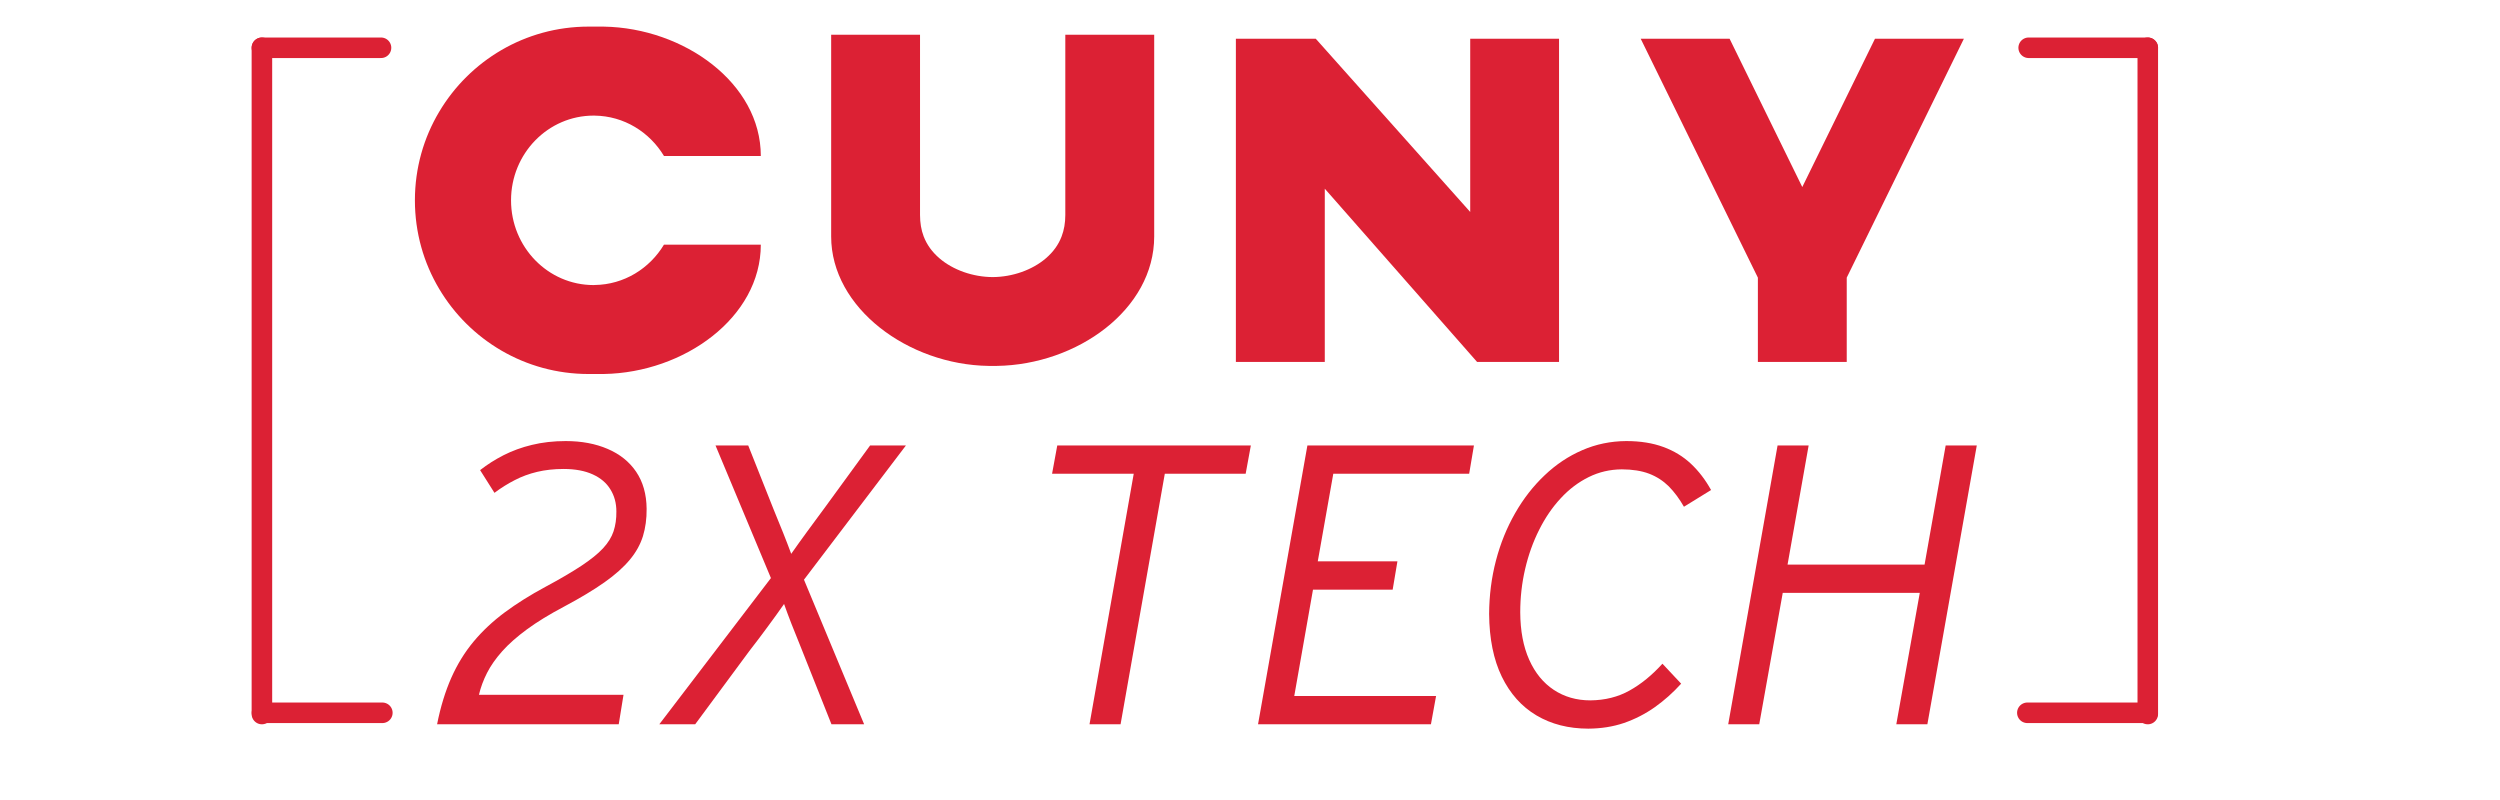
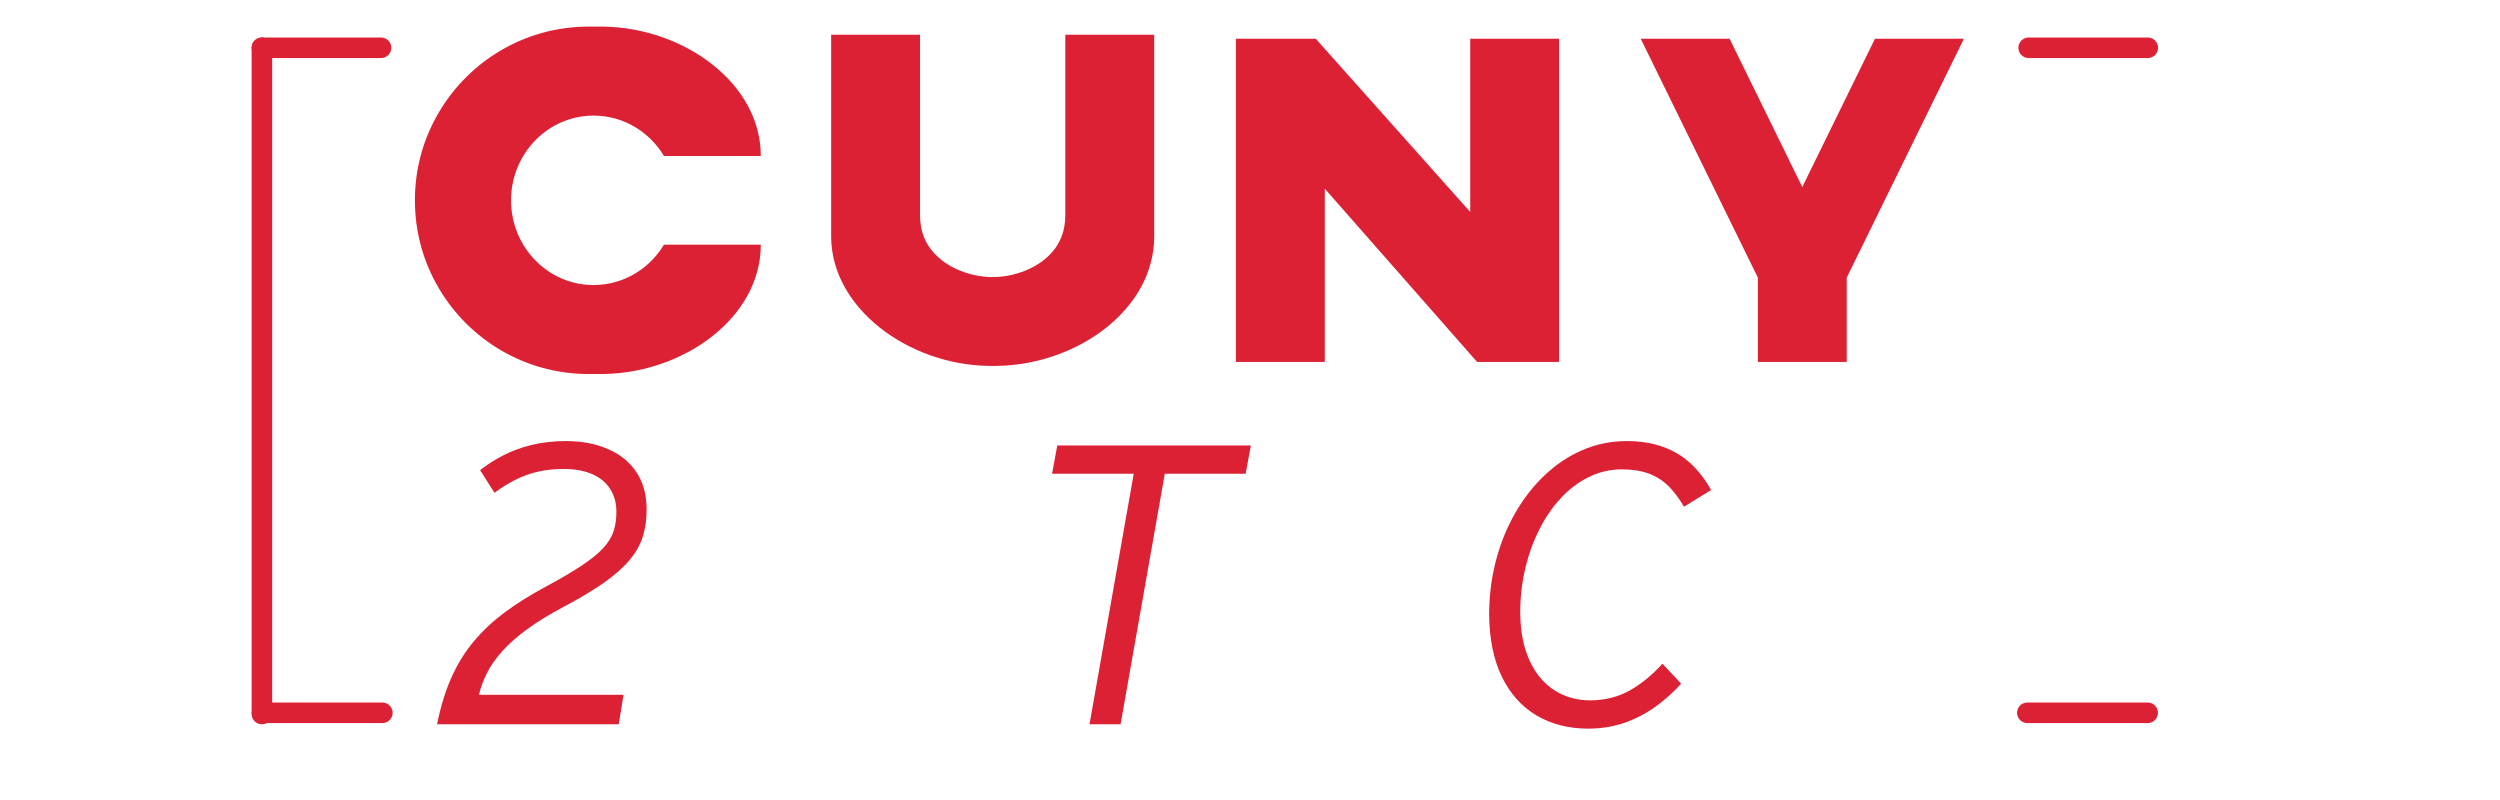
<svg xmlns="http://www.w3.org/2000/svg" stroke-width="0.501" stroke-linejoin="bevel" fill-rule="evenodd" version="1.1" overflow="visible" width="187.5pt" height="60pt" viewBox="0 0 187.5 60">
  <defs>
    <marker id="DefaultArrow2" markerUnits="strokeWidth" viewBox="0 0 1 1" markerWidth="1" markerHeight="1" overflow="visible" orient="auto">
      <g transform="scale(0.009)">
-         <path d="M -9 54 L -9 -54 L 117 0 z" />
-       </g>
+         </g>
    </marker>
    <marker id="DefaultArrow3" markerUnits="strokeWidth" viewBox="0 0 1 1" markerWidth="1" markerHeight="1" overflow="visible" orient="auto">
      <g transform="scale(0.009)">
        <path d="M -27 54 L -9 0 L -27 -54 L 135 0 z" />
      </g>
    </marker>
    <marker id="DefaultArrow4" markerUnits="strokeWidth" viewBox="0 0 1 1" markerWidth="1" markerHeight="1" overflow="visible" orient="auto">
      <g transform="scale(0.009)">
        <path d="M -9,0 L -9,-45 C -9,-51.708 2.808,-56.580 9,-54 L 117,-9 C 120.916,-7.369 126.000,-4.242 126,0 C 126,4.242 120.916,7.369 117,9 L 9,54 C 2.808,56.580 -9,51.708 -9,45 z" />
      </g>
    </marker>
    <marker id="DefaultArrow5" markerUnits="strokeWidth" viewBox="0 0 1 1" markerWidth="1" markerHeight="1" overflow="visible" orient="auto">
      <g transform="scale(0.009)">
        <path d="M -54, 0 C -54,29.807 -29.807,54 0,54 C 29.807,54 54,29.807 54,0 C 54,-29.807 29.807,-54 0,-54 C -29.807,-54 -54,-29.807 -54,0 z" />
      </g>
    </marker>
    <marker id="DefaultArrow6" markerUnits="strokeWidth" viewBox="0 0 1 1" markerWidth="1" markerHeight="1" overflow="visible" orient="auto">
      <g transform="scale(0.009)">
-         <path d="M -63,0 L 0,63 L 63,0 L 0,-63 z" />
+         <path d="M -63,0 L 0,63 L 63,0 z" />
      </g>
    </marker>
    <marker id="DefaultArrow7" markerUnits="strokeWidth" viewBox="0 0 1 1" markerWidth="1" markerHeight="1" overflow="visible" orient="auto">
      <g transform="scale(0.009)">
        <path d="M 18,-54 L 108,-54 L 63,0 L 108,54 L 18, 54 L -36,0 z" />
      </g>
    </marker>
    <marker id="DefaultArrow8" markerUnits="strokeWidth" viewBox="0 0 1 1" markerWidth="1" markerHeight="1" overflow="visible" orient="auto">
      <g transform="scale(0.009)">
        <path d="M -36,0 L 18,-54 L 54,-54 L 18,-18 L 27,-18 L 63,-54 L 99,-54 L 63,-18 L 72,-18 L 108,-54 L 144,-54 L 90,0 L 144,54 L 108,54 L 72,18 L 63,18 L 99,54 L 63,54 L 27,18 L 18,18 L 54,54 L 18,54 z" />
      </g>
    </marker>
    <marker id="DefaultArrow9" markerUnits="strokeWidth" viewBox="0 0 1 1" markerWidth="1" markerHeight="1" overflow="visible" orient="auto">
      <g transform="scale(0.009)">
        <path d="M 0,45 L -45,0 L 0, -45 L 45, 0 z M 0, 63 L-63, 0 L 0, -63 L 63, 0 z" />
      </g>
    </marker>
    <filter id="StainedFilter">
      <feBlend mode="multiply" in2="BackgroundImage" in="SourceGraphic" result="blend" />
      <feComposite in="blend" in2="SourceAlpha" operator="in" result="comp" />
    </filter>
    <filter id="BleachFilter">
      <feBlend mode="screen" in2="BackgroundImage" in="SourceGraphic" result="blend" />
      <feComposite in="blend" in2="SourceAlpha" operator="in" result="comp" />
    </filter>
    <filter id="InvertTransparencyBitmapFilter">
      <feComponentTransfer>
        <feFuncR type="gamma" amplitude="1.055" exponent=".417" offset="-0.055" />
        <feFuncG type="gamma" amplitude="1.055" exponent=".417" offset="-0.055" />
        <feFuncB type="gamma" amplitude="1.055" exponent=".417" offset="-0.055" />
      </feComponentTransfer>
      <feComponentTransfer>
        <feFuncR type="linear" slope="-1" intercept="1" />
        <feFuncG type="linear" slope="-1" intercept="1" />
        <feFuncB type="linear" slope="-1" intercept="1" />
        <feFuncA type="linear" slope="1" intercept="0" />
      </feComponentTransfer>
      <feComponentTransfer>
        <feFuncR type="gamma" amplitude="1" exponent="2.4" offset="0" />
        <feFuncG type="gamma" amplitude="1" exponent="2.4" offset="0" />
        <feFuncB type="gamma" amplitude="1" exponent="2.4" offset="0" />
      </feComponentTransfer>
    </filter>
  </defs>
  <g id="Document" fill="none" stroke="black" font-family="Times New Roman" font-size="16" transform="scale(1 -1)">
    <g id="Spread" transform="translate(0 -60)">
      <g id="Layer 1">
        <g id="Group" fill="#dc2134">
          <g id="Group_1" fill-rule="nonzero" stroke-linejoin="round" stroke-linecap="round" stroke="none" stroke-width="0.612" stroke-miterlimit="79.84">
            <g id="Group_2">
              <path d="M 48.497,21.843 C 48.487,22.938 48.222,23.864 47.709,24.621 C 47.195,25.376 46.479,25.946 45.57,26.333 C 44.663,26.723 43.615,26.92 42.429,26.92 C 41.506,26.92 40.66,26.82 39.892,26.633 C 39.121,26.449 38.416,26.187 37.773,25.862 C 37.136,25.536 36.543,25.162 36.008,24.741 L 37.085,23.037 C 37.576,23.409 38.086,23.725 38.607,23.991 C 39.123,24.26 39.681,24.465 40.285,24.61 C 40.883,24.753 41.549,24.828 42.281,24.828 C 43.149,24.825 43.873,24.688 44.462,24.418 C 45.044,24.152 45.488,23.779 45.779,23.297 C 46.079,22.817 46.228,22.266 46.228,21.633 C 46.234,21.085 46.163,20.596 46.017,20.153 C 45.872,19.715 45.609,19.288 45.228,18.877 C 44.842,18.462 44.303,18.03 43.603,17.565 C 42.902,17.103 42.008,16.576 40.908,15.987 C 39.767,15.374 38.748,14.733 37.857,14.073 C 36.964,13.409 36.187,12.681 35.523,11.886 C 34.859,11.09 34.302,10.186 33.85,9.171 C 33.402,8.158 33.042,6.993 32.782,5.68 L 46.405,5.68 L 46.763,7.888 L 35.92,7.888 C 36.05,8.443 36.251,8.988 36.527,9.53 C 36.801,10.073 37.183,10.612 37.666,11.157 C 38.15,11.699 38.771,12.247 39.523,12.8 C 40.278,13.354 41.197,13.917 42.281,14.491 C 43.509,15.145 44.527,15.755 45.333,16.325 C 46.142,16.895 46.774,17.463 47.239,18.023 C 47.705,18.582 48.028,19.17 48.221,19.788 C 48.409,20.41 48.505,21.089 48.497,21.843 Z" marker-start="none" marker-end="none" />
-               <path d="M 67.944,26.59 L 65.258,26.59 L 61.908,21.994 C 61.418,21.333 60.955,20.707 60.525,20.115 C 60.093,19.525 59.7,18.974 59.341,18.462 C 59.149,18.979 58.951,19.499 58.74,20.026 C 58.53,20.549 58.292,21.134 58.026,21.782 L 56.116,26.59 L 53.663,26.59 L 57.819,16.645 L 49.449,5.68 L 52.14,5.68 L 56.201,11.176 C 56.71,11.833 57.178,12.446 57.602,13.03 C 58.034,13.611 58.43,14.166 58.805,14.702 C 58.966,14.246 59.149,13.751 59.356,13.221 C 59.565,12.694 59.809,12.08 60.092,11.384 L 62.359,5.68 L 64.809,5.68 L 60.298,16.523 L 67.944,26.59 Z" marker-start="none" marker-end="none" />
              <path d="M 93.814,26.59 L 79.295,26.59 L 78.906,24.471 L 85.03,24.471 L 81.714,5.68 L 84.043,5.68 L 87.361,24.471 L 93.425,24.471 L 93.814,26.59 Z" marker-start="none" marker-end="none" />
-               <path d="M 110.545,26.59 L 98.055,26.59 L 94.353,5.68 L 107.32,5.68 L 107.706,7.802 L 97.07,7.802 L 98.474,15.777 L 104.45,15.777 L 104.807,17.899 L 98.833,17.899 L 99.997,24.471 L 110.188,24.471 L 110.545,26.59 Z" marker-start="none" marker-end="none" />
              <path d="M 128.33,23.248 C 127.906,24.015 127.4,24.674 126.817,25.221 C 126.235,25.766 125.545,26.187 124.748,26.478 C 123.955,26.771 123.025,26.92 121.965,26.92 C 120.802,26.913 119.703,26.685 118.67,26.237 C 117.635,25.788 116.694,25.162 115.844,24.35 C 114.992,23.544 114.253,22.596 113.635,21.512 C 113.014,20.428 112.534,19.248 112.198,17.964 C 111.863,16.685 111.692,15.345 111.684,13.952 C 111.698,12.099 112.015,10.531 112.633,9.255 C 113.256,7.976 114.121,7.005 115.233,6.345 C 116.346,5.685 117.639,5.353 119.124,5.351 C 120.082,5.358 120.971,5.495 121.8,5.777 C 122.625,6.064 123.395,6.457 124.109,6.961 C 124.822,7.468 125.48,8.052 126.086,8.724 L 124.683,10.222 C 123.902,9.36 123.082,8.69 122.213,8.208 C 121.352,7.724 120.366,7.482 119.277,7.472 C 118.232,7.472 117.318,7.74 116.532,8.261 C 115.744,8.782 115.131,9.533 114.691,10.516 C 114.25,11.501 114.025,12.686 114.018,14.073 C 114.018,15.197 114.141,16.282 114.387,17.333 C 114.631,18.383 114.981,19.358 115.435,20.26 C 115.887,21.165 116.425,21.955 117.058,22.634 C 117.684,23.313 118.384,23.839 119.155,24.22 C 119.927,24.602 120.754,24.793 121.638,24.799 C 122.436,24.796 123.119,24.688 123.689,24.471 C 124.256,24.252 124.745,23.933 125.164,23.518 C 125.576,23.098 125.953,22.592 126.296,21.994 L 128.33,23.248 Z" marker-start="none" marker-end="none" />
-               <path d="M 148.259,26.59 L 145.925,26.59 L 144.343,17.657 L 134.067,17.657 L 135.648,26.59 L 133.318,26.59 L 129.616,5.68 L 131.943,5.68 L 133.706,15.536 L 143.984,15.536 L 142.223,5.68 L 144.553,5.68 L 148.259,26.59 Z" marker-start="none" marker-end="none" />
            </g>
          </g>
          <g id="Group_3" stroke="#dc2134" stroke-linejoin="round" stroke-linecap="round" stroke-width="1.541" stroke-miterlimit="79.84">
            <path d="M 152.15,56.417 L 161.084,56.417" fill="none" />
-             <path d="M 161.084,56.417 L 161.084,6.448" fill="none" />
            <path d="M 161.075,6.54 L 152.051,6.54" fill="none" />
          </g>
          <g id="Group_4" stroke="#dc2134" stroke-linejoin="round" stroke-linecap="round" stroke-width="1.541" stroke-miterlimit="79.84">
            <path d="M 28.576,56.417 L 19.643,56.417" fill="none" />
            <path d="M 19.643,56.417 L 19.643,6.448" fill="none" />
            <path d="M 19.65,6.54 L 28.676,6.54" fill="none" />
          </g>
          <g id="Group_5" fill-rule="nonzero" stroke="none">
            <path d="M 110.266,57.097 L 110.266,44.103 L 98.68,57.097 L 92.691,57.097 L 92.691,32.856 L 99.359,32.856 L 99.359,45.848 L 110.78,32.856 L 116.928,32.856 L 116.928,57.097 L 110.266,57.097 Z" marker-start="none" marker-end="none" />
            <path d="M 86.565,43.879 L 86.565,46.525 L 86.565,48.911 L 86.565,48.911 C 86.565,48.915 86.565,48.915 86.565,48.915 L 86.565,57.394 L 80.044,57.394 L 79.898,57.394 L 79.898,48.911 L 79.898,43.879 C 79.898,43.287 79.808,42.752 79.62,42.265 C 79.383,41.638 78.99,41.101 78.443,40.629 C 77.421,39.75 75.93,39.226 74.455,39.219 L 74.455,39.224 L 74.455,39.224 C 74.451,39.224 74.451,39.224 74.449,39.224 C 74.449,39.224 74.447,39.224 74.447,39.224 L 74.447,39.224 L 74.443,39.219 C 72.972,39.226 71.479,39.75 70.457,40.629 C 69.909,41.101 69.519,41.638 69.277,42.265 C 69.091,42.752 69.002,43.287 69.002,43.879 L 69.002,48.911 L 69.002,57.394 L 68.857,57.394 L 62.337,57.394 L 62.337,48.915 C 62.337,48.915 62.337,48.915 62.337,48.911 L 62.337,48.911 L 62.337,46.525 L 62.337,43.879 L 62.337,42.265 L 62.337,42.265 C 62.337,36.902 68.121,32.645 74.142,32.557 C 74.203,32.557 74.264,32.555 74.327,32.555 C 74.352,32.555 74.377,32.555 74.402,32.555 C 74.414,32.555 74.43,32.555 74.447,32.555 L 74.447,32.555 C 74.447,32.555 74.449,32.555 74.449,32.555 C 74.451,32.555 74.451,32.555 74.455,32.555 C 74.458,32.555 74.458,32.555 74.461,32.555 L 74.458,32.555 C 74.473,32.555 74.485,32.555 74.502,32.555 C 74.521,32.555 74.548,32.555 74.571,32.555 C 74.633,32.555 74.696,32.557 74.762,32.557 C 80.779,32.645 86.565,36.778 86.565,42.265 L 86.565,42.265 L 86.565,43.879 Z" marker-start="none" marker-end="none" />
            <path d="M 49.798,41.652 C 48.72,39.857 46.801,38.654 44.605,38.625 C 44.577,38.62 44.548,38.62 44.521,38.62 C 41.101,38.62 38.328,41.465 38.328,44.976 C 38.328,48.484 41.101,51.33 44.521,51.33 C 44.548,51.33 44.577,51.328 44.605,51.328 C 46.801,51.3 48.72,50.094 49.798,48.302 L 57.061,48.302 C 57.061,53.767 51.3,57.897 45.299,58.003 C 45.283,58.003 45.267,58.003 45.252,58.005 C 45.19,58.005 45.127,58.005 45.064,58.005 C 45.042,58.005 45.016,58.005 44.992,58.005 C 44.98,58.005 44.966,58.005 44.954,58.005 L 44.957,58.005 C 44.954,58.005 44.949,58.005 44.949,58.005 C 44.945,58.005 44.945,58.005 44.945,58.005 L 44.939,58.005 L 44.939,58.005 C 44.927,58.005 44.911,58.005 44.896,58.005 C 44.871,58.005 44.847,58.005 44.822,58.005 C 44.759,58.005 44.697,58.005 44.635,58.005 L 44.147,58.005 C 39.377,58.005 35.208,55.438 32.937,51.612 C 31.78,49.672 31.118,47.4 31.118,44.981 L 31.118,44.981 L 31.118,44.976 L 31.118,44.973 L 31.118,44.973 C 31.118,42.549 31.78,40.279 32.937,38.337 C 35.208,34.51 39.377,31.949 44.147,31.949 L 44.635,31.949 C 44.697,31.949 44.759,31.949 44.822,31.949 C 44.847,31.949 44.871,31.949 44.896,31.949 C 44.911,31.949 44.927,31.949 44.939,31.949 L 44.939,31.949 C 44.943,31.949 44.943,31.949 44.945,31.949 C 44.945,31.949 44.945,31.949 44.949,31.949 C 44.949,31.949 44.954,31.949 44.957,31.949 L 44.954,31.949 C 44.966,31.949 44.98,31.949 44.992,31.949 C 45.016,31.949 45.042,31.949 45.064,31.949 C 45.127,31.949 45.19,31.949 45.252,31.949 C 45.267,31.949 45.283,31.951 45.299,31.951 C 51.3,32.053 57.061,36.182 57.061,41.652 L 49.798,41.652 Z" marker-start="none" marker-end="none" />
            <path d="M 140.624,57.097 L 135.171,45.973 L 129.718,57.097 L 123.052,57.097 L 131.841,39.177 L 131.841,32.856 L 138.505,32.856 L 138.505,39.177 L 147.292,57.097 L 140.624,57.097 Z" marker-start="none" marker-end="none" />
          </g>
        </g>
      </g>
      <g id="Optional Content Layer from PDF" />
    </g>
  </g>
</svg>